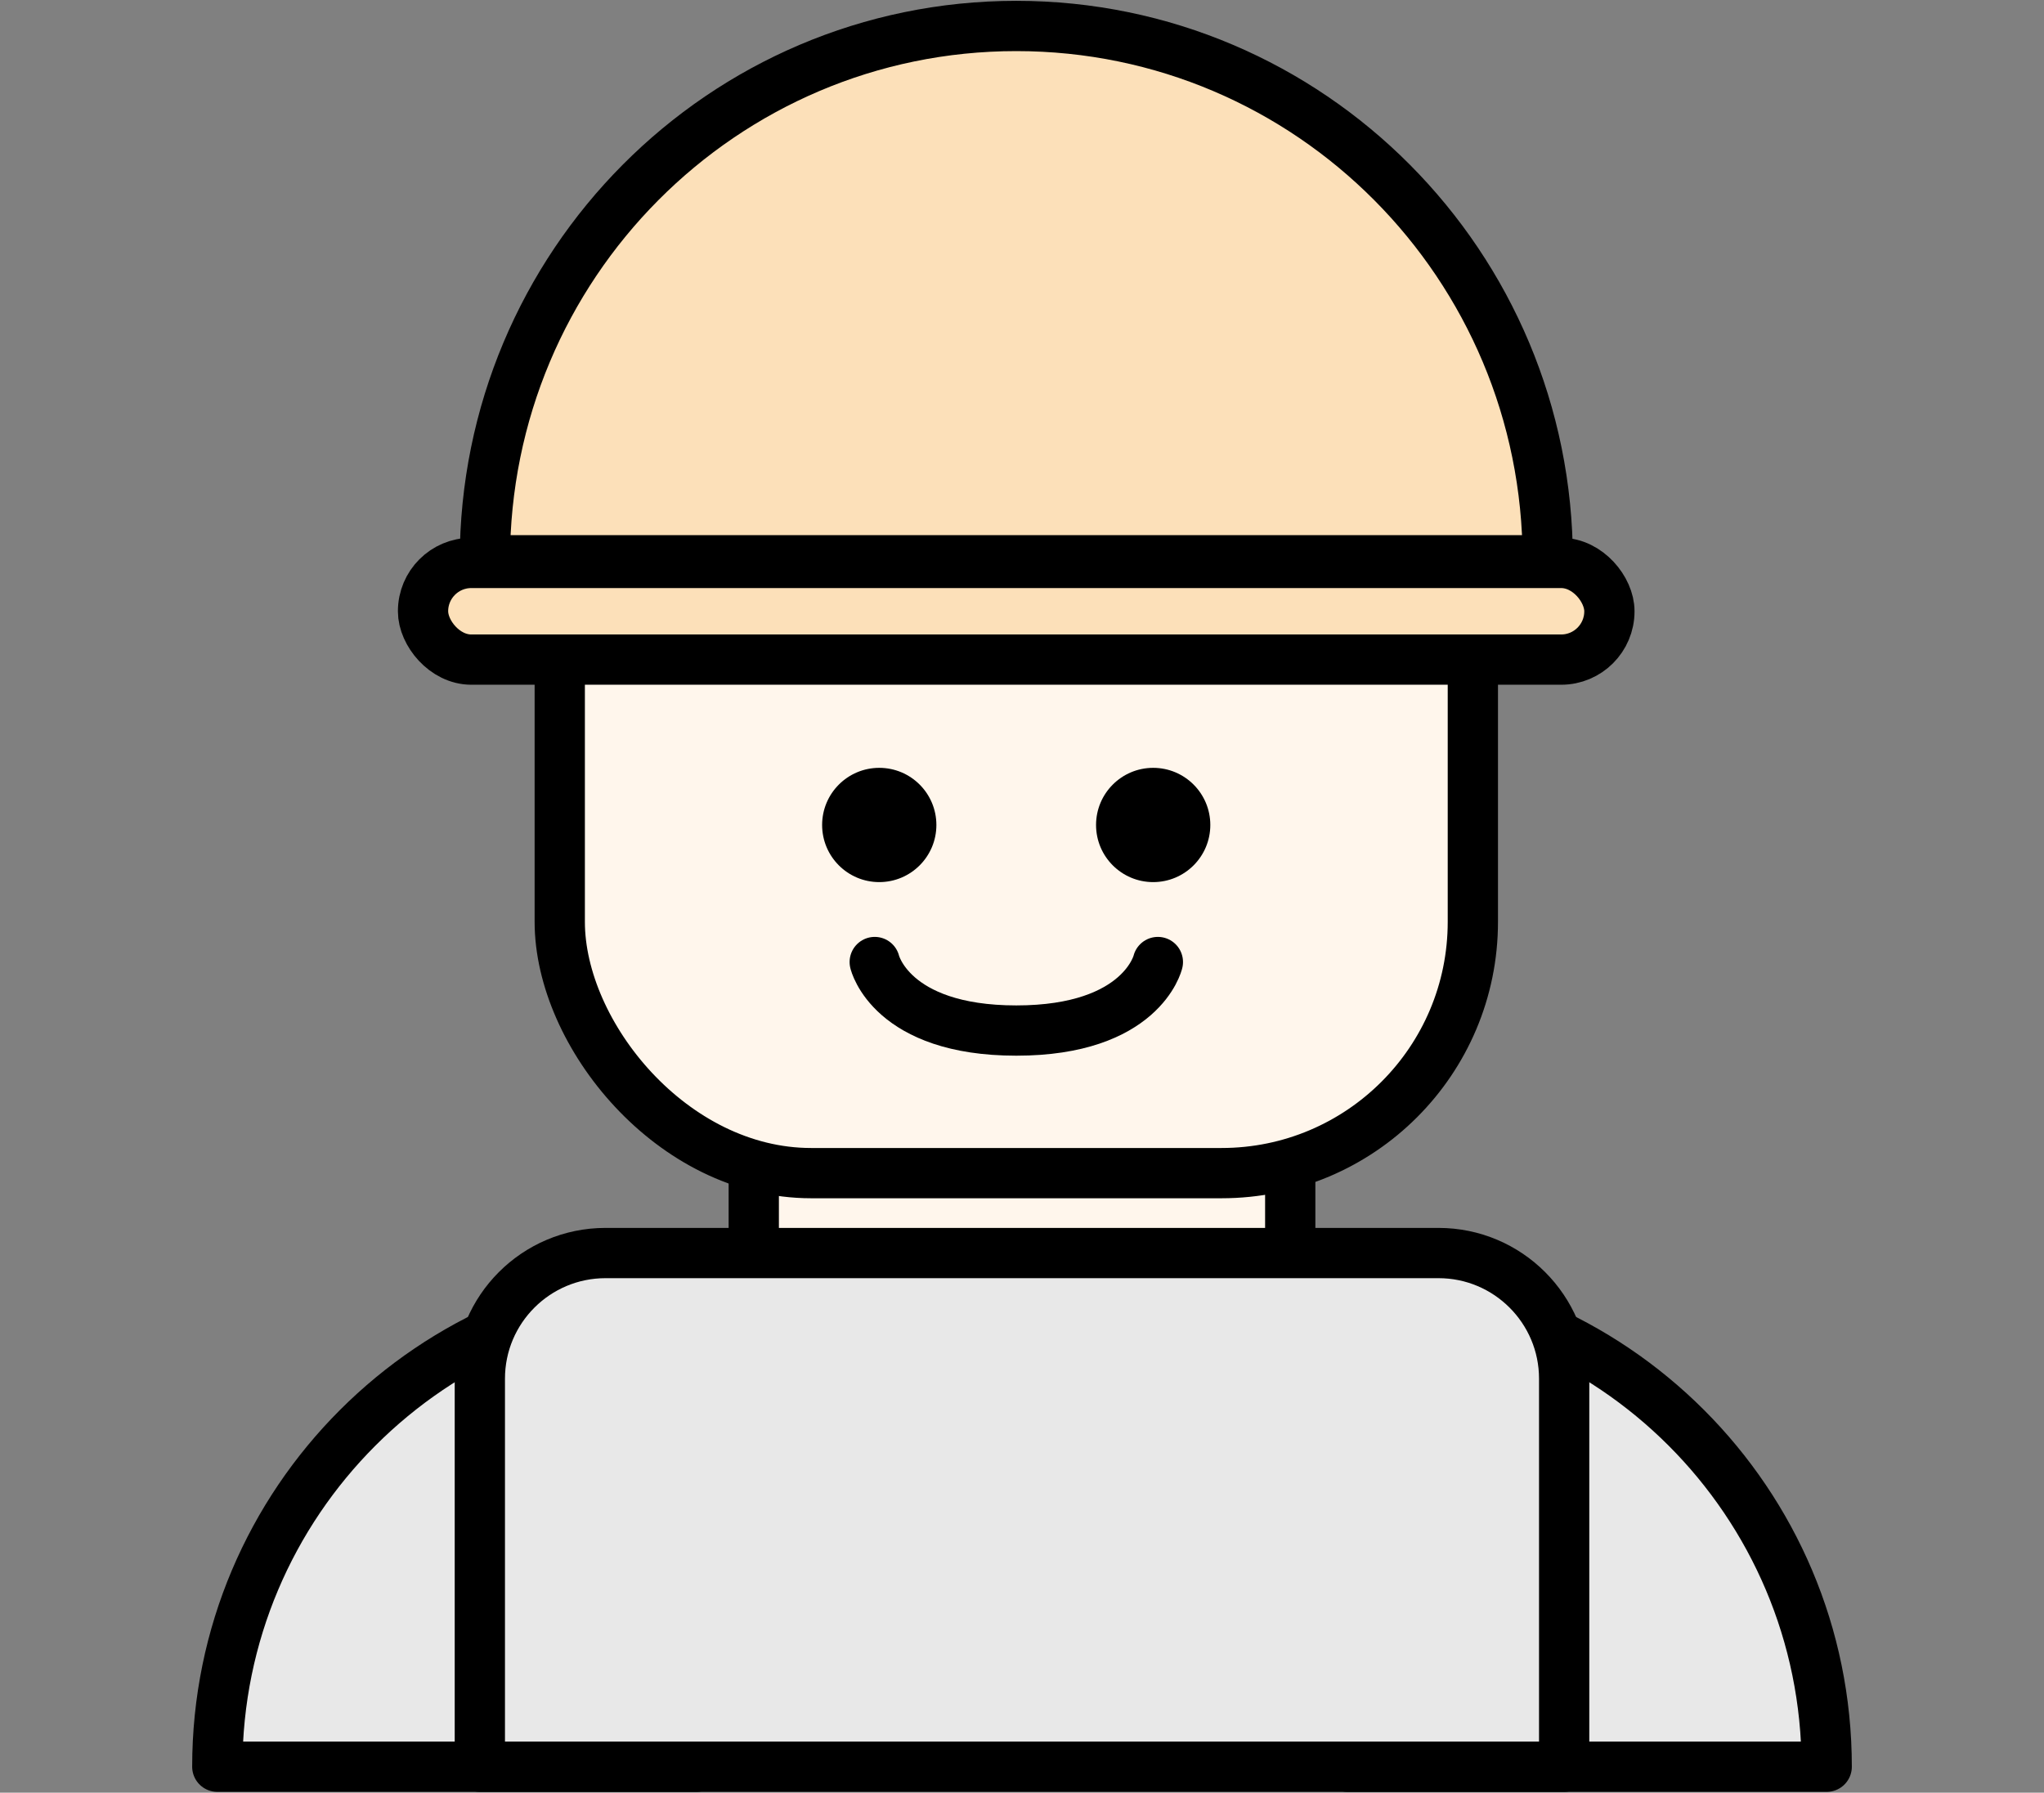
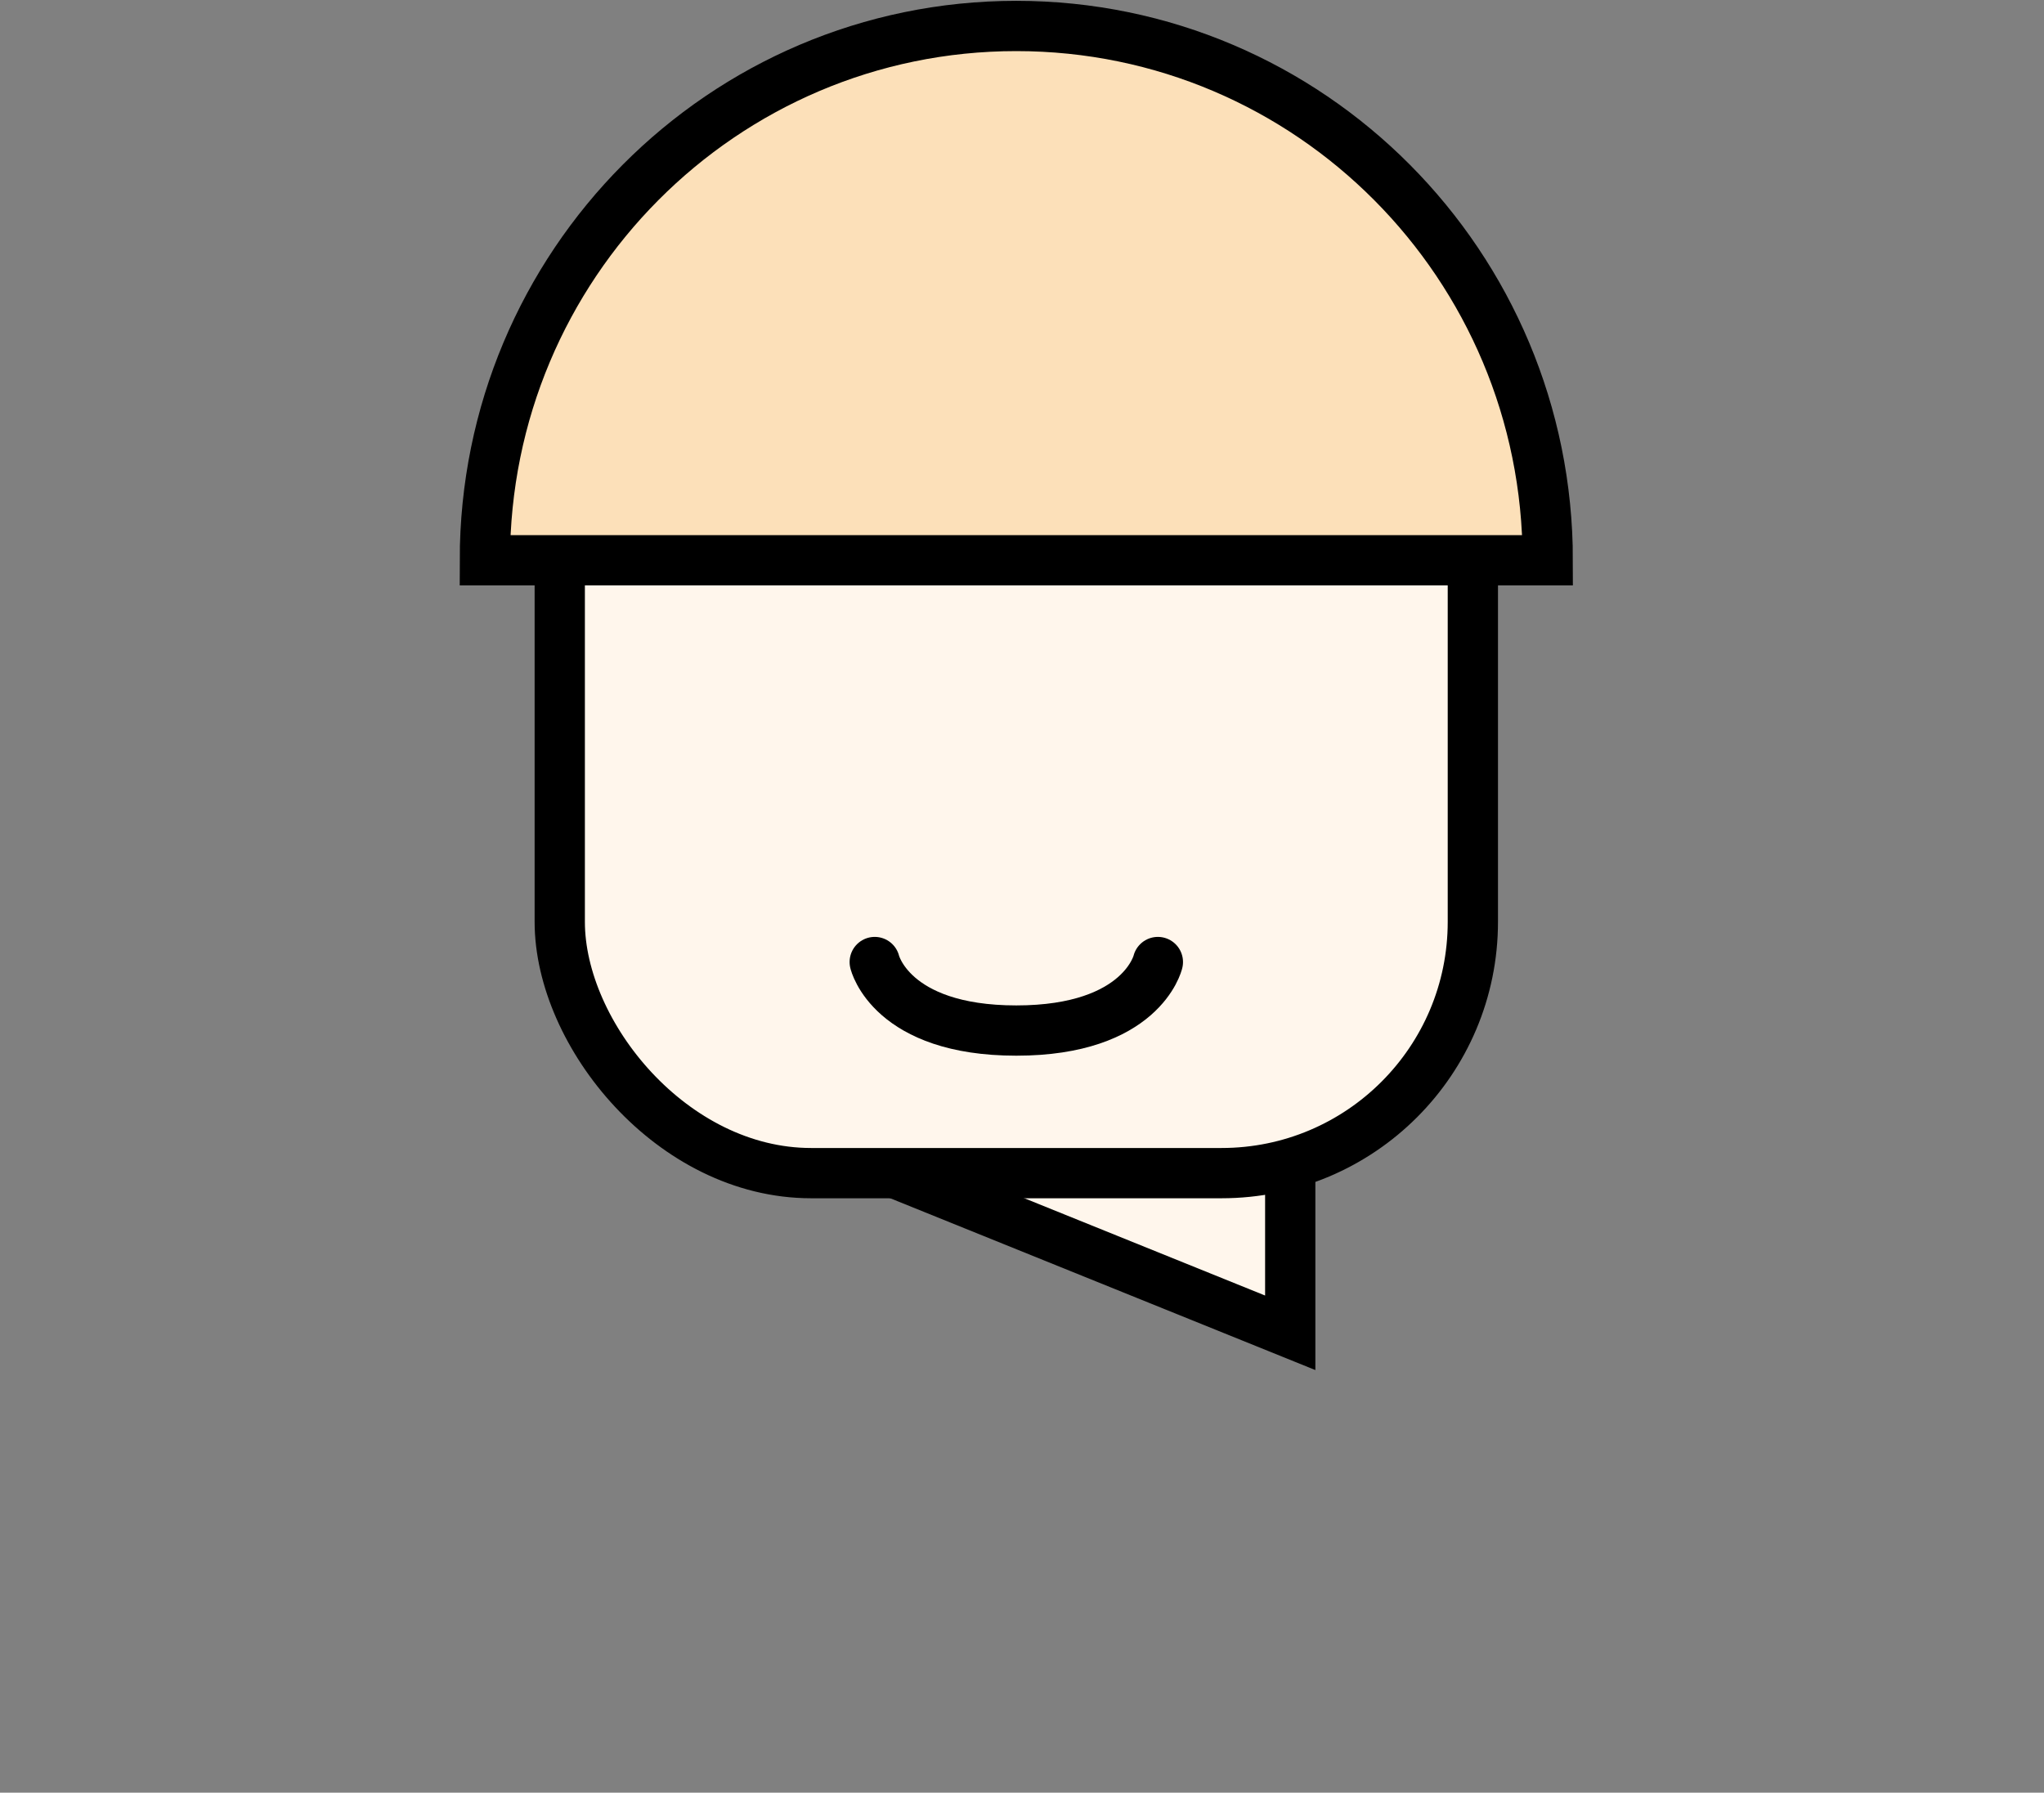
<svg xmlns="http://www.w3.org/2000/svg" id="_レイヤー_2" viewBox="0 0 122 107">
  <rect x="0" y="0" width="122" height="107" fill="#808080" stroke="none" />
  <defs>
    <style>.cls-3{fill:#fce0b9}.cls-3,.cls-4,.cls-5{stroke:#000;stroke-width:3px}.cls-3,.cls-5{stroke-miterlimit:10}.cls-4{fill:#e8e8e8;stroke-linejoin:round;stroke-linecap:round}.cls-5{fill:#fff6ec}</style>
  </defs>
  <g id="_レイヤー_1-2">
    <path fill="none" d="M0 0h122v107H0z" />
-     <path class="cls-5" d="M44.99 66.61h32.02v12.94H44.99z" />
+     <path class="cls-5" d="M44.99 66.61h32.02v12.94z" />
    <rect class="cls-5" x="33.41" y="15.52" width="54.5" height="54.5" rx="15" ry="15" />
    <path class="cls-3" d="M28.94 33.44c0-17.61 14.2-31.89 31.72-31.89s31.72 14.28 31.72 31.89H28.94z" />
-     <rect class="cls-3" x="25.25" y="33.6" width="70.81" height="5.77" rx="2.88" ry="2.88" />
-     <circle cx="52.48" cy="49.24" r="3.41" />
-     <circle cx="68.83" cy="49.24" r="3.41" />
    <path d="M69.11 57.42s-.95 4.09-8.45 4.09-8.45-4.09-8.45-4.09" stroke-linecap="round" stroke-miterlimit="10" stroke="#000" stroke-width="3" fill="none" />
-     <path class="cls-4" d="M109.03 105.45c0-15.8-12.81-28.61-28.61-28.61v28.61h28.61zm-96.06 0c0-15.8 12.81-28.61 28.61-28.61v28.61H12.97z" />
-     <path class="cls-4" d="M36.14 74.79h49.72c4.14 0 7.5 3.36 7.5 7.5v23.16H28.64V82.29c0-4.14 3.36-7.5 7.5-7.5z" />
  </g>
</svg>